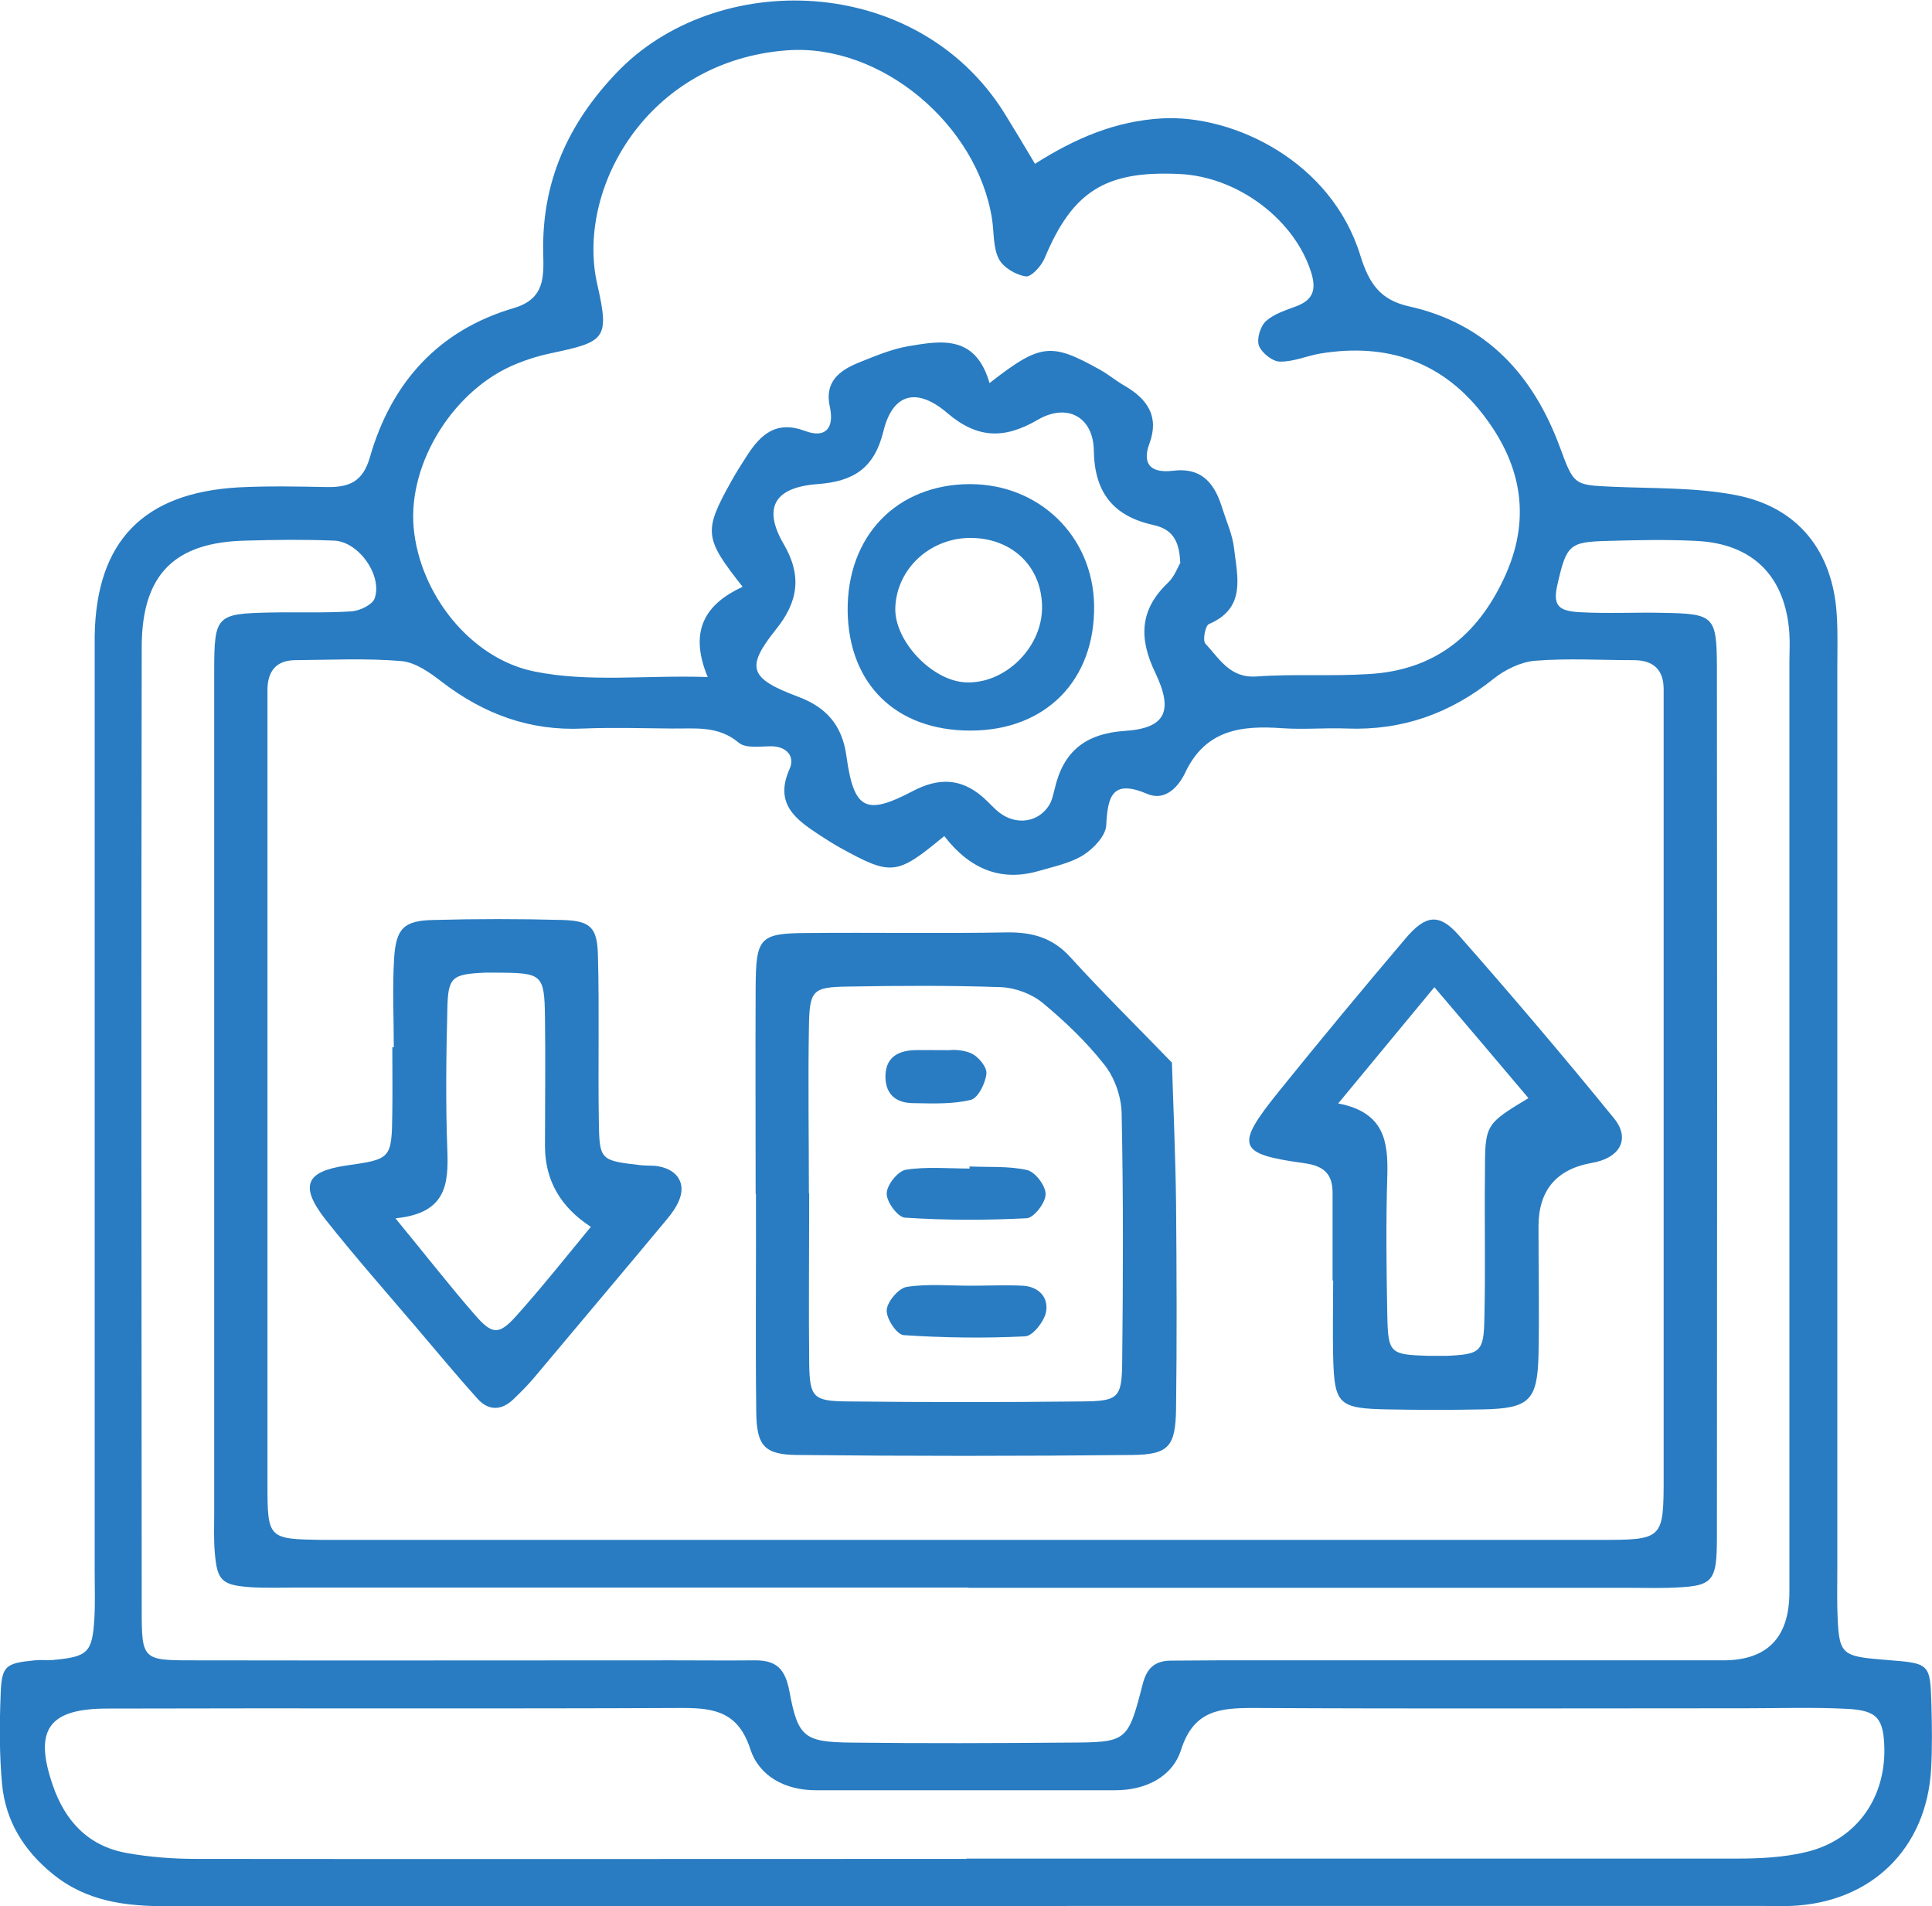
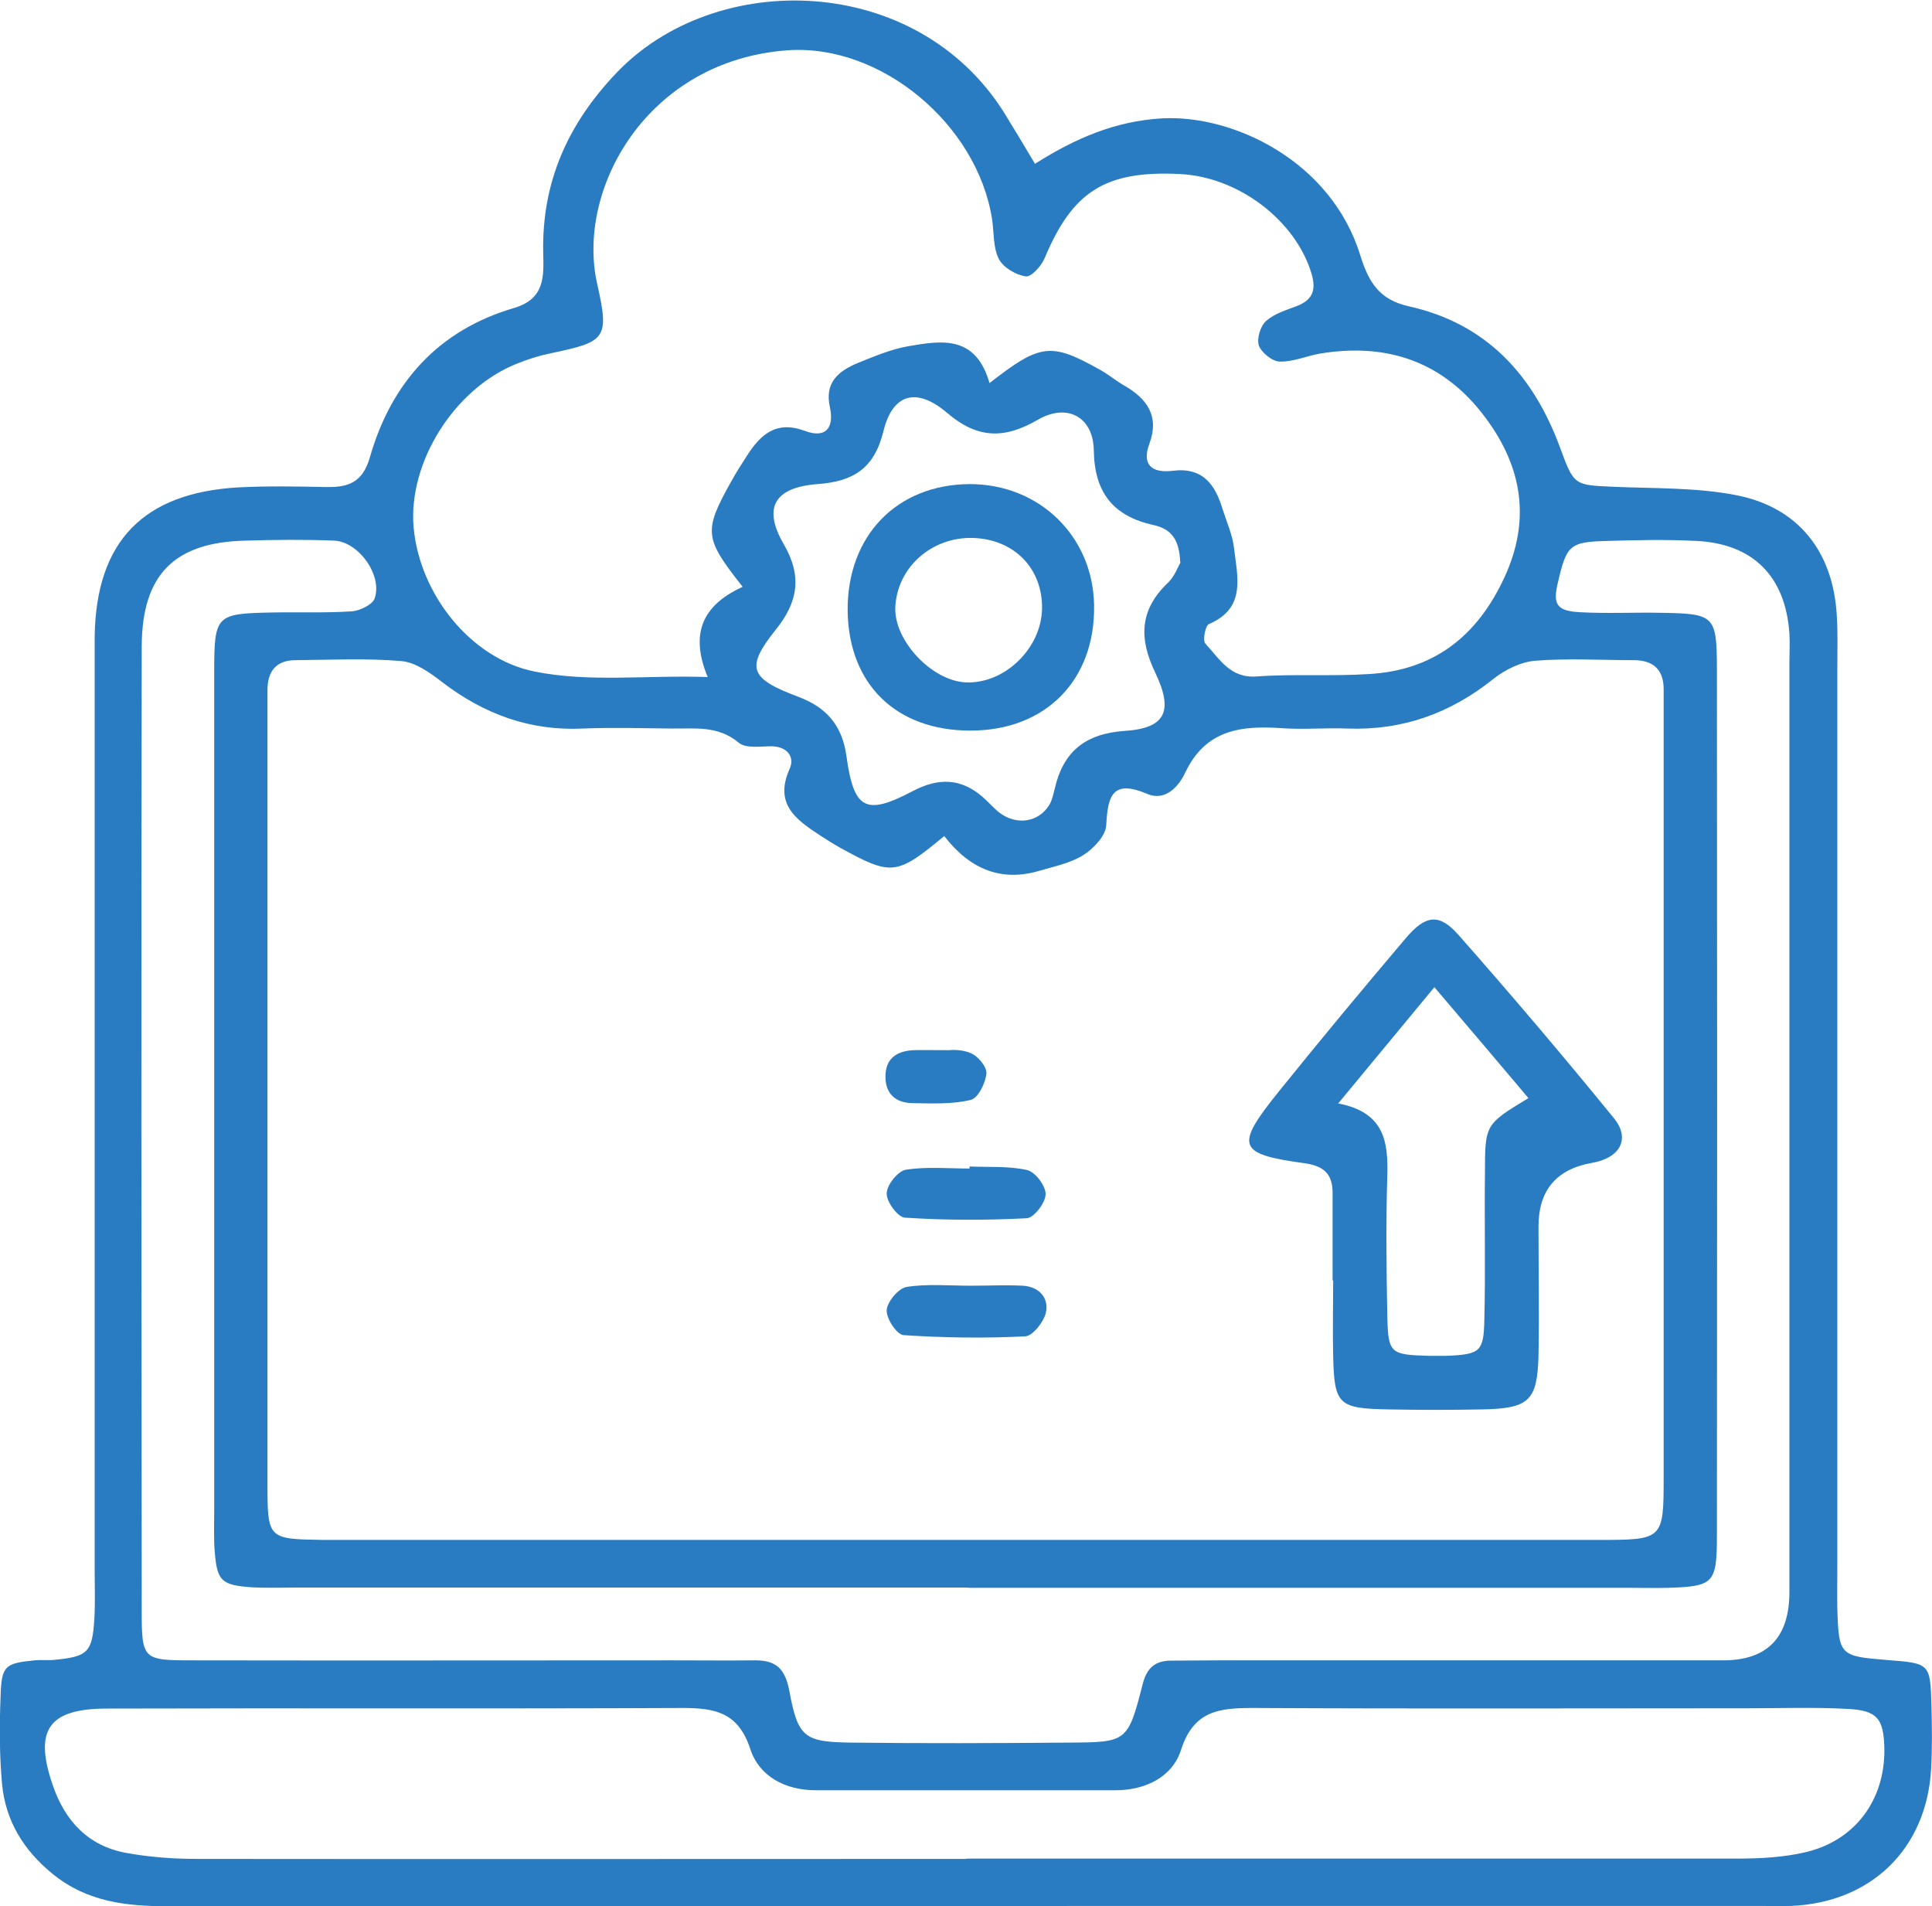
<svg xmlns="http://www.w3.org/2000/svg" id="Layer_2" data-name="Layer 2" viewBox="0 0 65.3 64.42">
  <defs>
    <style>
      .cls-1 {
        fill: #297cc1;
        stroke-width: 0px;
      }
    </style>
  </defs>
  <g id="Layer_1-2" data-name="Layer 1">
    <g>
      <path class="cls-1" d="M34.99,5.53c1.36-.86,2.71-1.44,4.29-1.53,2.4-.13,5.72,1.44,6.7,4.64.29.93.66,1.49,1.63,1.71,2.63.58,4.22,2.33,5.12,4.78.47,1.28.48,1.26,1.79,1.32,1.38.06,2.79.02,4.14.28,2.11.4,3.29,1.9,3.42,4.04.04.59.02,1.19.02,1.79,0,10.14,0,20.27,0,30.41,0,.46-.01.93,0,1.39.05,1.59.08,1.61,1.7,1.74,1.42.11,1.44.12,1.48,1.49.02.73.03,1.46-.01,2.19-.15,2.69-2.02,4.52-4.74,4.63-.33.01-.66,0-.99,0-17.95,0-35.9,0-53.86.01-1.43,0-2.75-.15-3.91-1.1-.98-.8-1.58-1.79-1.7-3.02-.09-.99-.09-1.99-.05-2.98.03-1.03.15-1.11,1.15-1.21.2-.02.4,0,.6-.01,1.2-.11,1.35-.24,1.42-1.41.03-.53.01-1.06.01-1.59,0-10,0-20.01,0-30.01,0-.53,0-1.06,0-1.59.05-3.2,1.64-4.85,4.87-5.03.99-.05,1.99-.03,2.98-.01.74.01,1.21-.17,1.45-1,.72-2.52,2.31-4.3,4.87-5.05,1.05-.31,1.01-1.06.99-1.87-.05-2.38.83-4.35,2.47-6.07,3.35-3.53,10.14-3.39,13.11,1.34.34.55.67,1.1,1.05,1.74ZM31.92,28.25c-1.62,1.34-1.78,1.36-3.54.39-.23-.13-.45-.27-.68-.42-.81-.53-1.54-1.06-1.01-2.24.18-.4-.08-.75-.61-.76-.38,0-.87.08-1.11-.12-.7-.59-1.49-.47-2.27-.48-.99-.01-1.99-.04-2.98,0-1.81.09-3.37-.49-4.79-1.58-.4-.31-.89-.66-1.37-.7-1.18-.1-2.38-.04-3.57-.03-.65,0-.95.37-.95,1.01,0,.26,0,.53,0,.79,0,8.67,0,17.35,0,26.02,0,1.88.02,1.88,1.86,1.91.13,0,.26,0,.4,0,14.23,0,28.47,0,42.7,0,2.22,0,2.23,0,2.23-2.14,0-8.47,0-16.95,0-25.42,0-.4,0-.79,0-1.19,0-.65-.34-.97-.98-.98-1.13,0-2.26-.07-3.37.02-.48.04-1.01.3-1.4.61-1.46,1.17-3.08,1.75-4.95,1.68-.73-.03-1.46.04-2.18-.01-1.39-.1-2.61.04-3.3,1.52-.21.44-.66.96-1.27.7-1.18-.5-1.34.06-1.39,1.06-.02.36-.43.79-.78,1.01-.43.27-.98.38-1.49.53q-1.87.55-3.2-1.17ZM33.44,12.95c1.73-1.35,2.08-1.38,3.73-.46.29.16.55.38.83.54.78.45,1.19,1.04.85,1.96-.28.75.12,1,.78.92,1.02-.13,1.44.46,1.69,1.29.14.44.34.88.39,1.33.11.96.42,2.02-.85,2.56-.12.05-.22.55-.12.66.48.51.83,1.18,1.74,1.11,1.25-.09,2.52,0,3.77-.08,2.2-.12,3.67-1.27,4.59-3.25.91-1.95.61-3.75-.63-5.41-1.4-1.89-3.31-2.55-5.6-2.17-.45.08-.9.28-1.35.27-.25,0-.62-.3-.71-.54-.08-.23.05-.66.24-.83.28-.25.68-.37,1.05-.51.53-.21.65-.54.49-1.09-.54-1.8-2.47-3.28-4.47-3.37-2.5-.12-3.61.59-4.55,2.84-.11.27-.46.65-.64.62-.34-.05-.76-.3-.91-.59-.2-.39-.16-.9-.23-1.35-.5-3.19-3.75-5.93-6.92-5.7-4.76.35-7.16,4.72-6.42,7.92.42,1.85.26,1.93-1.58,2.32-.39.08-.77.2-1.14.35-2.11.84-3.68,3.33-3.49,5.53.2,2.25,1.92,4.43,4.07,4.87,1.86.38,3.77.12,5.87.19-.67-1.61-.03-2.49,1.18-3.05-1.3-1.65-1.33-1.87-.38-3.57.16-.29.34-.57.52-.85.46-.72.99-1.21,1.96-.85.71.27,1-.1.85-.8-.19-.84.3-1.23.96-1.5.55-.22,1.11-.46,1.69-.56,1.12-.19,2.3-.4,2.76,1.3ZM32.73,53.65c-7.55,0-15.1,0-22.65,0-.53,0-1.06.02-1.59-.01-1-.07-1.15-.22-1.23-1.17-.04-.46-.02-.93-.02-1.39,0-5.63,0-11.26,0-16.89,0-3.84,0-7.68,0-11.53,0-1.86.08-1.92,1.87-1.96.93-.02,1.86.02,2.78-.04.27-.02.69-.22.77-.43.28-.78-.54-1.93-1.37-1.96-.99-.04-1.99-.03-2.98,0-2.4.05-3.51,1.13-3.52,3.57-.02,10.86-.01,21.73,0,32.59,0,1.64.04,1.68,1.67,1.68,5.43.01,10.86,0,16.29,0,.93,0,1.85.01,2.78,0,.72,0,1.01.3,1.15,1.04.29,1.57.51,1.72,2.09,1.74,2.45.03,4.9.02,7.35,0,1.97-.01,2-.02,2.5-1.97.14-.55.41-.79.94-.8.53,0,1.06-.01,1.59-.01,5.7,0,11.39,0,17.09,0q2.24,0,2.24-2.31c0-10.47,0-20.93,0-31.4,0-.33.02-.66,0-.99-.13-1.93-1.23-3.04-3.15-3.13-.99-.05-1.99-.03-2.98,0-1.3.03-1.4.13-1.7,1.43-.17.72-.03.94.76.98.93.05,1.85,0,2.78.02,1.73.03,1.83.1,1.84,1.79.01,9.8.01,19.61,0,29.41,0,1.61-.12,1.7-1.66,1.75-.4.01-.79,0-1.19,0-7.48,0-14.97,0-22.45,0ZM32.67,62.81c8.67,0,17.35,0,26.02,0,.79,0,1.6-.04,2.35-.22,1.68-.4,2.67-1.78,2.65-3.48-.02-1.03-.23-1.31-1.26-1.36-1.12-.06-2.25-.02-3.38-.02-5.56,0-11.12.02-16.68-.01-1.13,0-2.02.07-2.45,1.41-.29.92-1.2,1.37-2.22,1.37-3.38,0-6.75,0-10.13,0-1.03,0-1.91-.47-2.21-1.39-.4-1.23-1.18-1.39-2.27-1.39-6.49.03-12.98,0-19.47.02-1.98,0-2.48.72-1.84,2.58.41,1.21,1.2,2.07,2.5,2.3.77.14,1.57.2,2.36.2,8.67.01,17.35,0,26.02,0ZM39.89,19c-.03-.77-.3-1.13-.92-1.26-1.33-.3-1.98-1.08-2-2.52-.02-1.14-.91-1.61-1.9-1.03-1.12.65-2.03.64-3.05-.23-1.04-.89-1.85-.66-2.16.61-.31,1.26-1.01,1.7-2.23,1.79-1.47.11-1.85.81-1.14,2.03.63,1.08.48,1.96-.27,2.89-1.03,1.29-.89,1.65.77,2.27.95.36,1.48.97,1.62,2.01.25,1.8.65,2.01,2.23,1.18.87-.46,1.63-.45,2.37.19.2.17.37.38.58.54.57.43,1.31.32,1.67-.26.1-.16.14-.37.19-.56.29-1.26,1.04-1.86,2.37-1.95,1.37-.09,1.65-.66,1.03-1.96-.56-1.16-.54-2.13.43-3.05.22-.21.33-.53.42-.68Z" />
-       <path class="cls-1" d="M25.54,40.34c0-2.32-.01-4.63,0-6.95.01-1.72.13-1.85,1.76-1.86,2.25-.02,4.5.02,6.75-.02.84-.01,1.53.18,2.12.83,1.11,1.22,2.29,2.38,3.44,3.57.05,1.58.12,3.16.14,4.75.02,2.32.03,4.63,0,6.95-.02,1.27-.24,1.55-1.5,1.56-3.77.04-7.54.04-11.31,0-1.12-.01-1.37-.32-1.38-1.48-.03-2.45,0-4.9-.01-7.34ZM27.35,40.34h0c0,1.92-.02,3.84,0,5.76.02,1.12.14,1.25,1.28,1.26,2.65.03,5.3.03,7.95,0,1.24-.01,1.34-.12,1.35-1.39.03-2.78.04-5.56-.02-8.35-.01-.55-.23-1.18-.56-1.61-.61-.78-1.34-1.48-2.1-2.11-.37-.31-.93-.52-1.42-.54-1.72-.06-3.44-.05-5.17-.02-1.22.02-1.3.12-1.32,1.42-.03,1.85,0,3.71,0,5.56Z" />
      <path class="cls-1" d="M45.04,43.28c0-.99,0-1.98,0-2.97,0-.64-.3-.91-.95-1-2.27-.31-2.36-.57-.87-2.42,1.41-1.75,2.84-3.47,4.29-5.18.67-.79,1.13-.86,1.79-.11,1.79,2.03,3.54,4.09,5.25,6.19.57.7.2,1.35-.75,1.51q-1.8.32-1.8,2.15c0,1.45.03,2.91,0,4.36-.04,1.53-.32,1.79-1.9,1.82-1.06.02-2.11.02-3.17,0-1.69-.03-1.83-.16-1.87-1.78-.02-.86,0-1.72,0-2.58,0,0,0,0-.01,0ZM48.49,33.35c-1.2,1.45-2.15,2.6-3.26,3.94,1.57.3,1.69,1.3,1.66,2.44-.05,1.58-.03,3.17,0,4.76.03,1.25.1,1.29,1.4,1.33.2,0,.4,0,.59,0,1.15-.05,1.27-.13,1.29-1.24.04-1.65,0-3.3.02-4.96,0-1.63.02-1.63,1.47-2.51-1.02-1.21-2.03-2.4-3.18-3.75Z" />
-       <path class="cls-1" d="M13.31,35.39c0-.99-.05-1.99.01-2.98.06-1.04.33-1.3,1.33-1.32,1.46-.04,2.92-.04,4.37,0,.94.03,1.17.25,1.19,1.21.05,1.85,0,3.71.03,5.57.02,1.35.04,1.35,1.45,1.51.2.02.4,0,.59.04.63.12.91.59.67,1.15-.1.24-.26.46-.43.66-1.48,1.78-2.98,3.55-4.47,5.33-.21.25-.45.49-.69.72-.41.4-.85.4-1.22-.01-.71-.79-1.38-1.6-2.07-2.41-1.03-1.21-2.08-2.4-3.07-3.65-.88-1.13-.67-1.62.69-1.82,1.54-.22,1.55-.22,1.57-1.81.01-.73,0-1.46,0-2.19,0,0,0,0,.01,0ZM13.38,41.19c1.06,1.29,1.83,2.28,2.65,3.22.6.7.83.72,1.42.06.87-.97,1.68-1.99,2.52-3.01q-1.54-1-1.55-2.71c0-1.45.02-2.91,0-4.36-.02-1.47-.09-1.51-1.61-1.52-.13,0-.26,0-.4,0-1.14.05-1.27.14-1.29,1.25-.04,1.58-.06,3.17,0,4.75.04,1.14-.03,2.13-1.74,2.3Z" />
      <path class="cls-1" d="M32.78,16.36c2.35,0,4.16,1.76,4.2,4.09.04,2.54-1.64,4.24-4.18,4.24-2.51,0-4.11-1.56-4.15-4.03-.03-2.54,1.65-4.29,4.13-4.3ZM35.22,20.59c.03-1.37-.93-2.36-2.32-2.41-1.42-.05-2.6,1.02-2.64,2.37-.03,1.11,1.24,2.46,2.38,2.51,1.3.06,2.55-1.13,2.58-2.48Z" />
      <path class="cls-1" d="M32.76,39.42c.65.03,1.33-.02,1.95.12.28.06.64.54.63.82,0,.29-.4.8-.64.81-1.37.07-2.75.07-4.11-.02-.24-.01-.63-.53-.62-.82,0-.28.38-.76.65-.8.7-.11,1.43-.04,2.15-.04v-.08Z" />
      <path class="cls-1" d="M32.8,43.45c.59,0,1.18-.03,1.77,0,.54.03.89.4.78.91-.07.31-.44.78-.69.8-1.37.07-2.75.05-4.12-.04-.23-.02-.59-.56-.57-.85.02-.28.4-.74.68-.78.7-.11,1.44-.04,2.16-.04,0,0,0,0,0-.01Z" />
      <path class="cls-1" d="M32.11,35.49c-.07,0,.36-.05.7.1.25.1.55.47.53.69-.03.32-.28.83-.53.89-.62.15-1.29.12-1.94.11-.62,0-.98-.34-.94-.99.04-.56.42-.77.94-.8.26-.01.52,0,1.24,0Z" />
    </g>
  </g>
</svg>